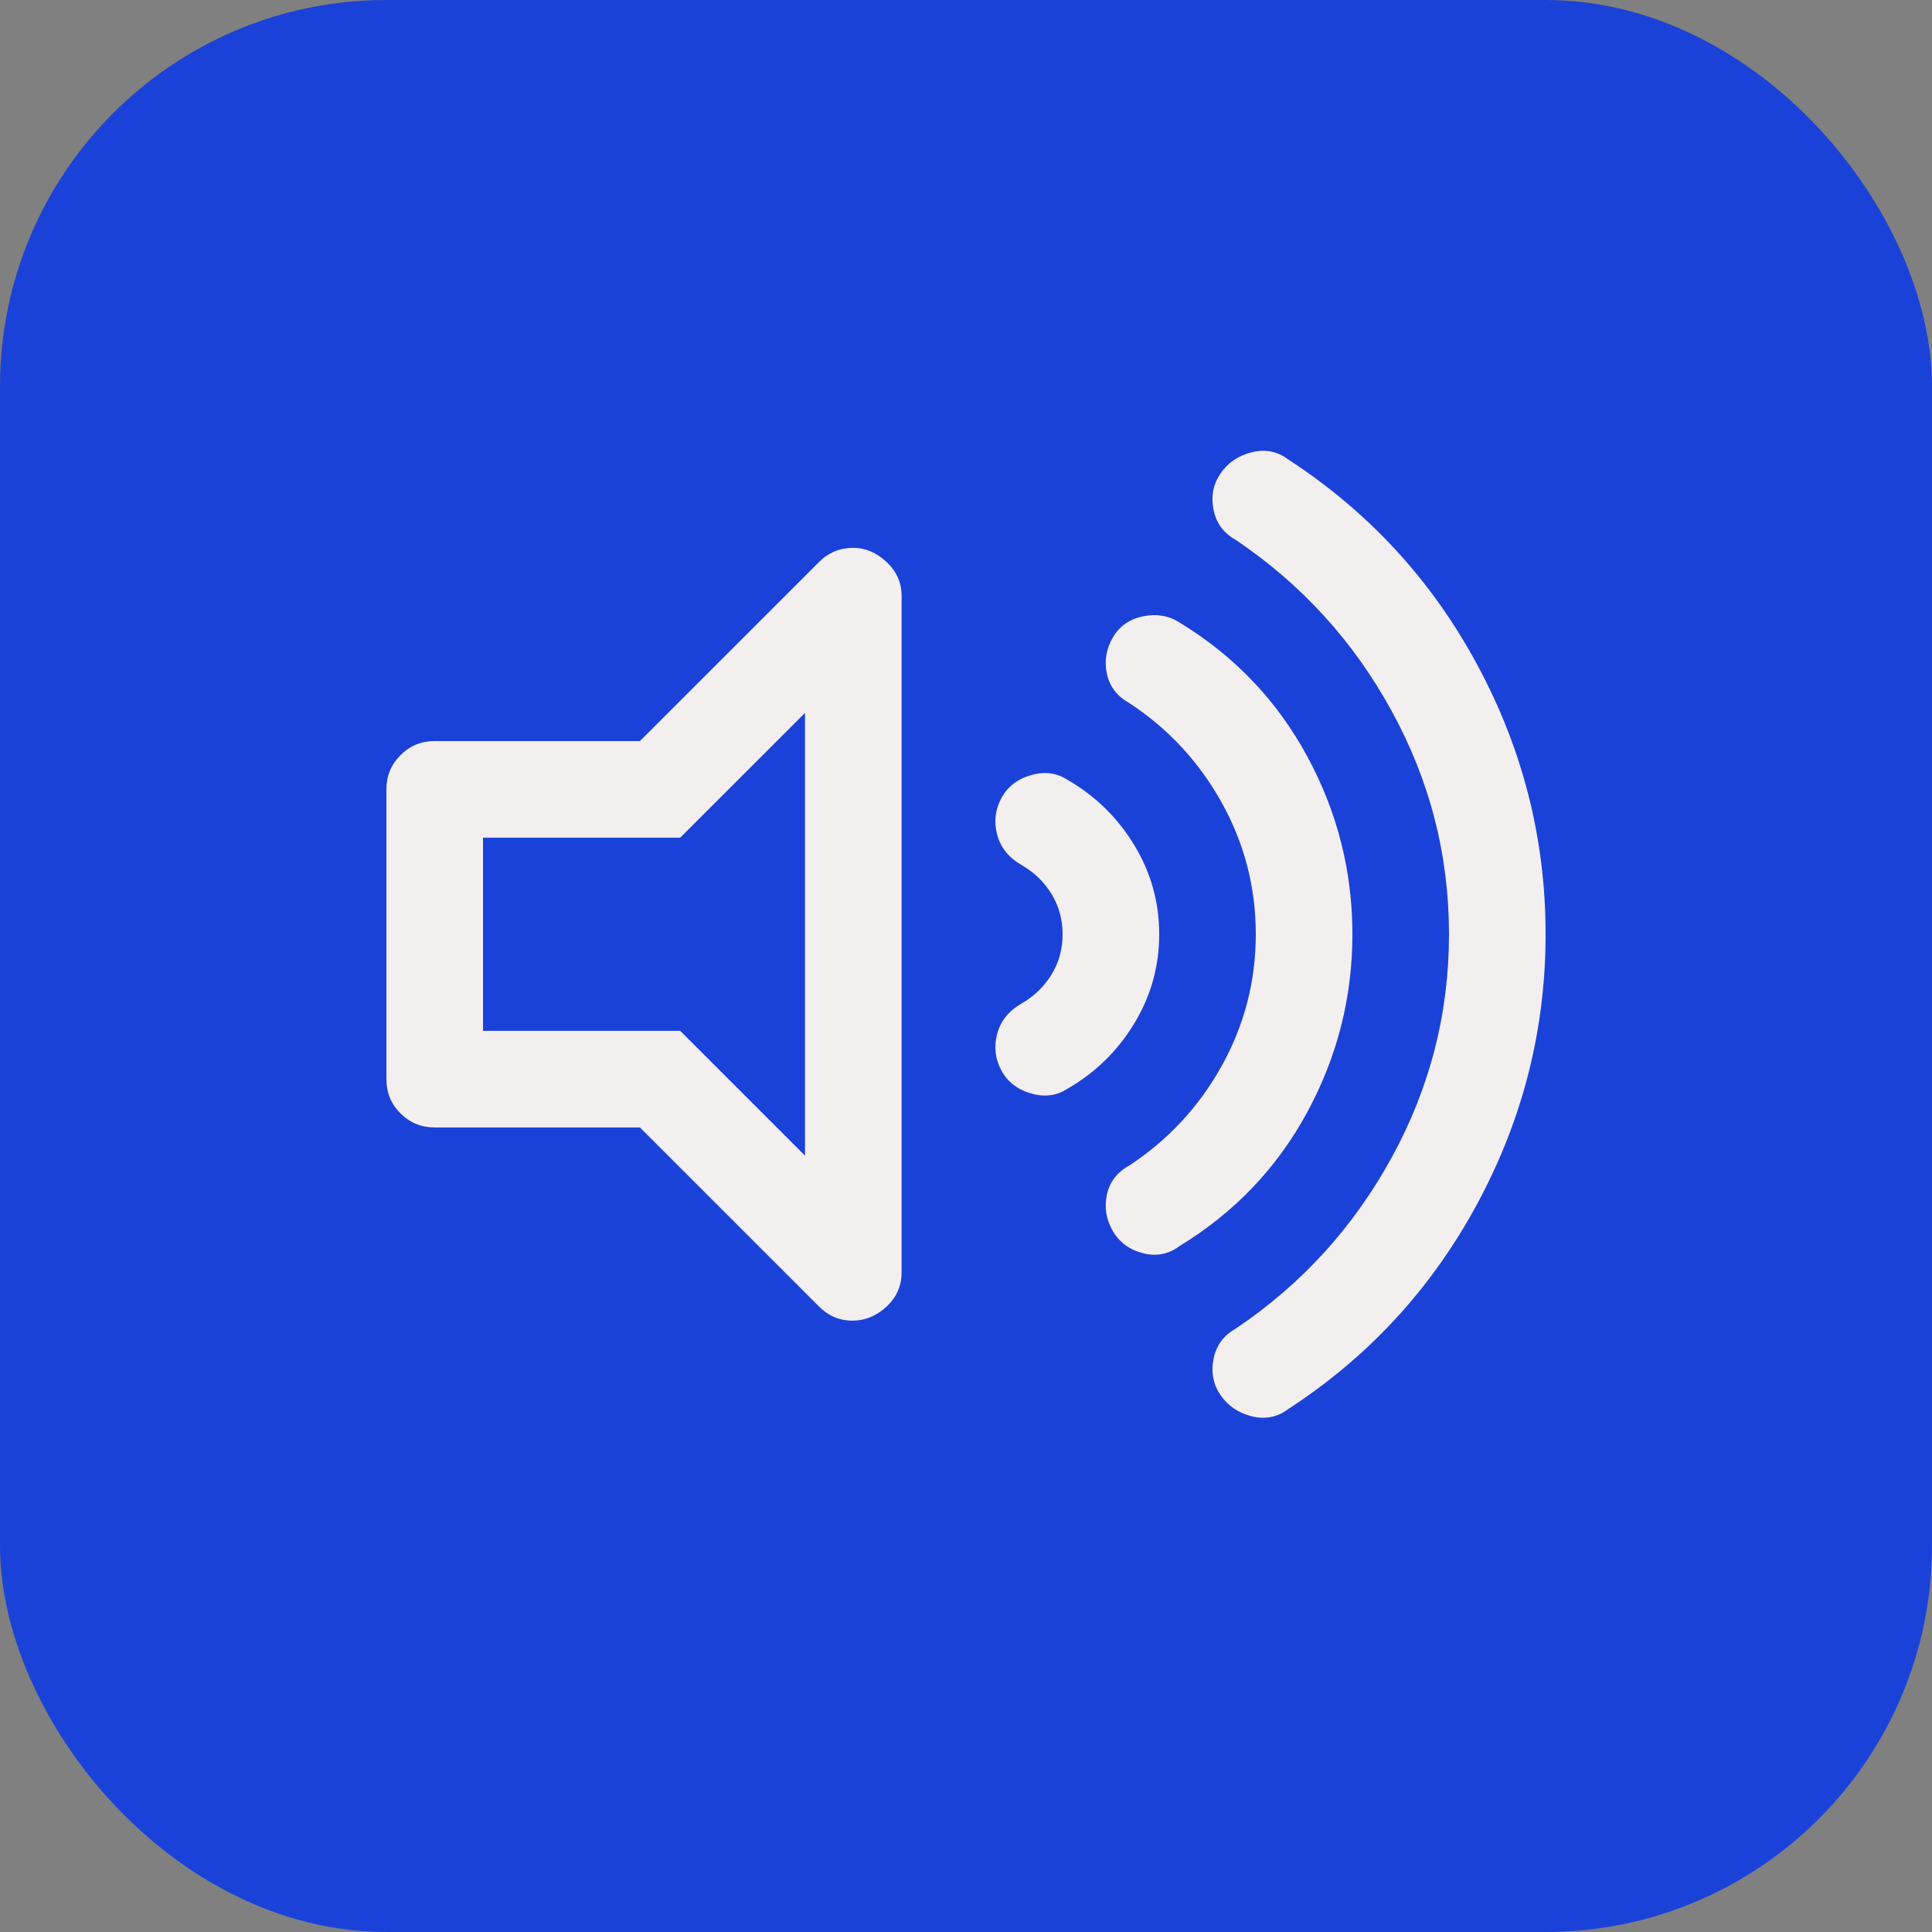
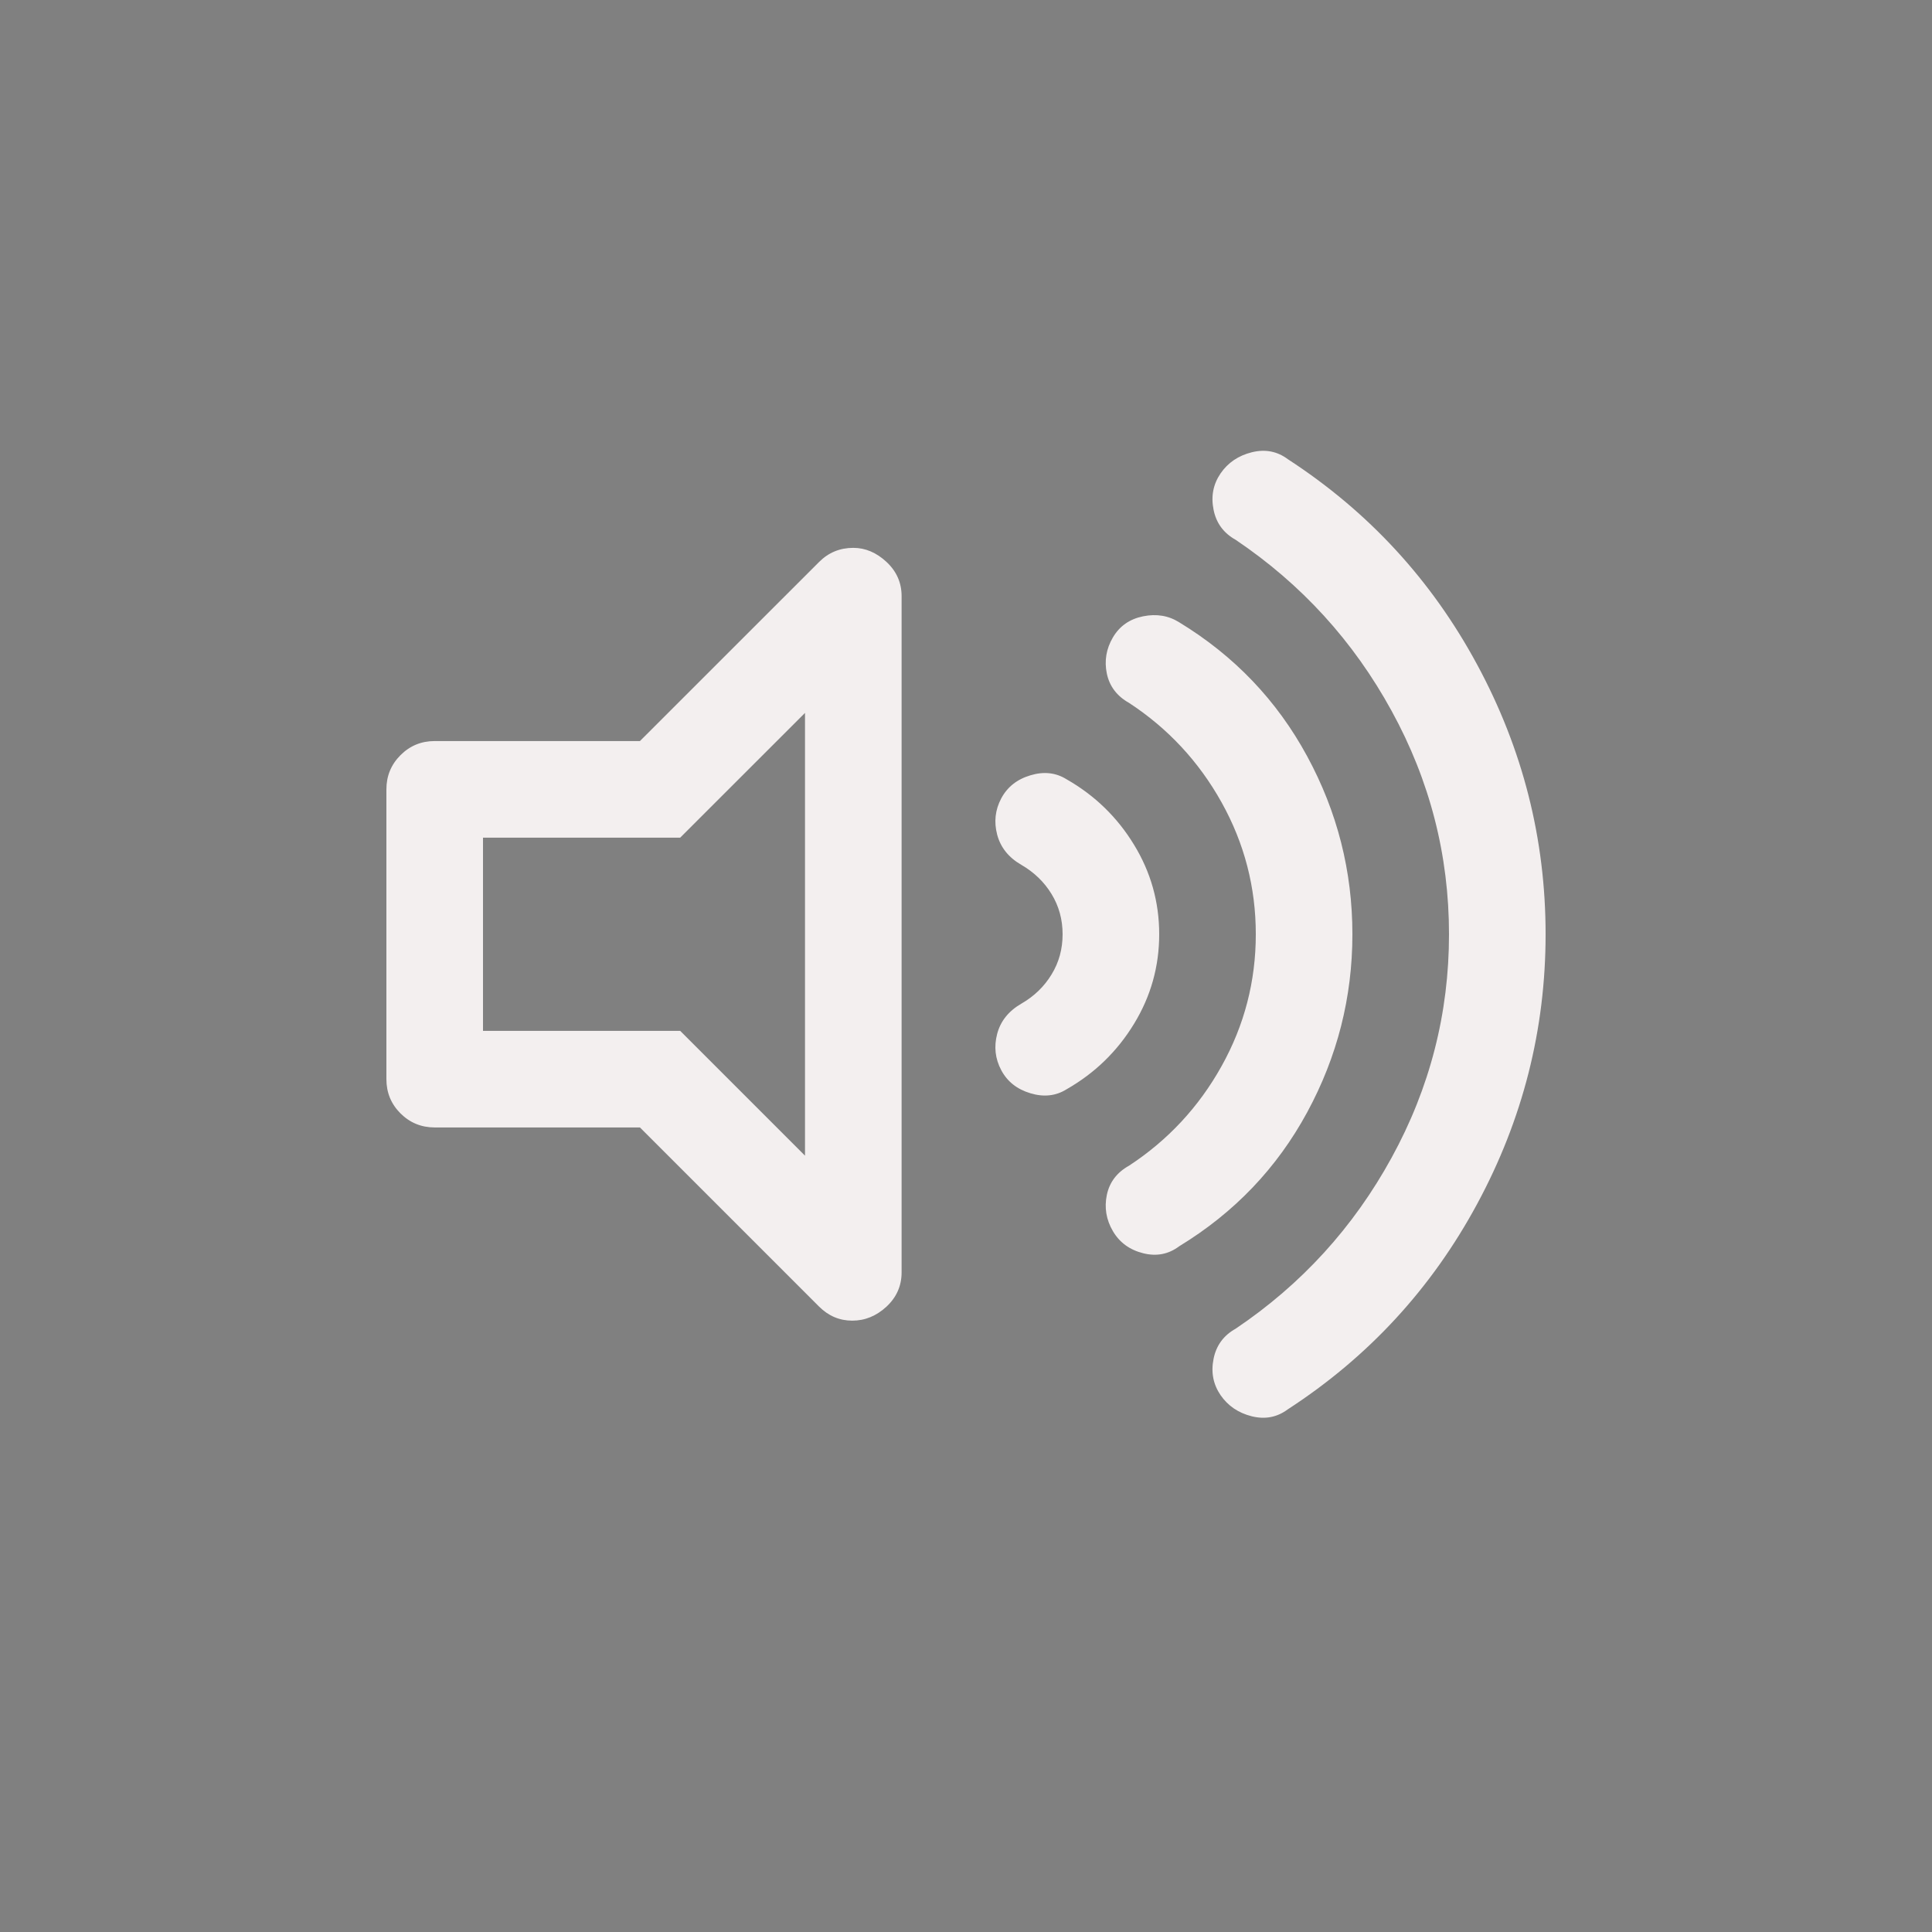
<svg xmlns="http://www.w3.org/2000/svg" width="30px" height="30px" viewBox="0 0 30 30" version="1.1">
  <rect x="0" y="0" width="30" height="30" fill="#808080" stroke="none" />
  <title>icn_audio</title>
  <g id="Desktop" stroke="none" stroke-width="1" fill="none" fill-rule="evenodd">
    <g id="7.-DAAP_ArtworkPage" transform="translate(-370, -1569)">
      <g id="icn_audio" transform="translate(370, 1569)">
-         <rect id="Background-Copy-4" fill="#1B42D8" x="0" y="0" width="30" height="30" rx="6" />
        <path d="M19.437,21.992 C19.646,22.044 19.833,22.007 20,21.882 C21.25,21.07 22.229,20.007 22.937,18.695 C23.646,17.382 24,15.986 24,14.507 C24,13.028 23.646,11.632 22.937,10.32 C22.229,9.007 21.25,7.945 20,7.132 C19.833,7.007 19.646,6.971 19.437,7.023 C19.229,7.075 19.068,7.184 18.953,7.351 C18.839,7.518 18.802,7.705 18.844,7.914 C18.885,8.122 19,8.278 19.187,8.382 C20.208,9.07 21.016,9.955 21.609,11.039 C22.203,12.122 22.5,13.278 22.5,14.507 C22.5,15.736 22.203,16.893 21.609,17.976 C21.016,19.059 20.208,19.945 19.187,20.632 C19,20.736 18.885,20.893 18.844,21.101 C18.802,21.309 18.839,21.497 18.953,21.664 C19.068,21.83 19.229,21.94 19.437,21.992 Z M13.234,20.507 C13.432,20.507 13.609,20.434 13.766,20.289 C13.922,20.143 14,19.966 14,19.757 L14,19.757 L14,9.257 C14,9.049 13.922,8.872 13.766,8.726 C13.609,8.58 13.437,8.507 13.25,8.507 C13.042,8.507 12.865,8.58 12.719,8.726 L12.719,8.726 L9.937,11.507 L6.75,11.507 C6.542,11.507 6.365,11.58 6.219,11.726 C6.073,11.872 6,12.049 6,12.257 L6,12.257 L6,16.757 C6,16.966 6.073,17.143 6.219,17.289 C6.365,17.434 6.542,17.507 6.75,17.507 L6.75,17.507 L9.937,17.507 L12.719,20.289 C12.865,20.434 13.036,20.507 13.234,20.507 Z M17.75,19.46 C17.958,19.513 18.146,19.476 18.312,19.351 C19.167,18.83 19.828,18.138 20.297,17.273 C20.766,16.408 21,15.486 21,14.507 C21,13.528 20.766,12.606 20.297,11.742 C19.828,10.877 19.167,10.184 18.312,9.664 C18.146,9.559 17.958,9.528 17.75,9.57 C17.542,9.612 17.385,9.721 17.281,9.898 C17.177,10.075 17.146,10.263 17.187,10.46 C17.229,10.658 17.344,10.809 17.531,10.914 C18.135,11.309 18.615,11.825 18.969,12.46 C19.323,13.096 19.5,13.778 19.5,14.507 C19.5,15.236 19.323,15.919 18.969,16.554 C18.615,17.19 18.135,17.705 17.531,18.101 C17.344,18.205 17.229,18.356 17.187,18.554 C17.146,18.752 17.177,18.94 17.281,19.117 C17.385,19.294 17.542,19.408 17.75,19.46 Z M12.5,17.945 L10.562,16.007 L7.5,16.007 L7.5,13.007 L10.562,13.007 L12.5,11.07 L12.5,17.945 Z M16,16.976 C16.208,17.039 16.396,17.018 16.562,16.914 C17,16.664 17.349,16.325 17.609,15.898 C17.87,15.471 18,15.007 18,14.507 C18,14.007 17.87,13.544 17.609,13.117 C17.349,12.69 17,12.351 16.562,12.101 C16.396,11.997 16.208,11.976 16,12.039 C15.792,12.101 15.641,12.221 15.547,12.398 C15.453,12.575 15.432,12.763 15.484,12.96 C15.536,13.158 15.661,13.315 15.859,13.429 C16.057,13.544 16.214,13.695 16.328,13.882 C16.443,14.07 16.5,14.278 16.5,14.507 C16.5,14.737 16.443,14.945 16.328,15.132 C16.214,15.32 16.057,15.471 15.859,15.585 C15.661,15.7 15.536,15.856 15.484,16.054 C15.432,16.252 15.453,16.44 15.547,16.617 C15.641,16.794 15.792,16.914 16,16.976 Z" id="v" fill="#F3EFEF" fill-rule="nonzero" />
      </g>
    </g>
  </g>
</svg>